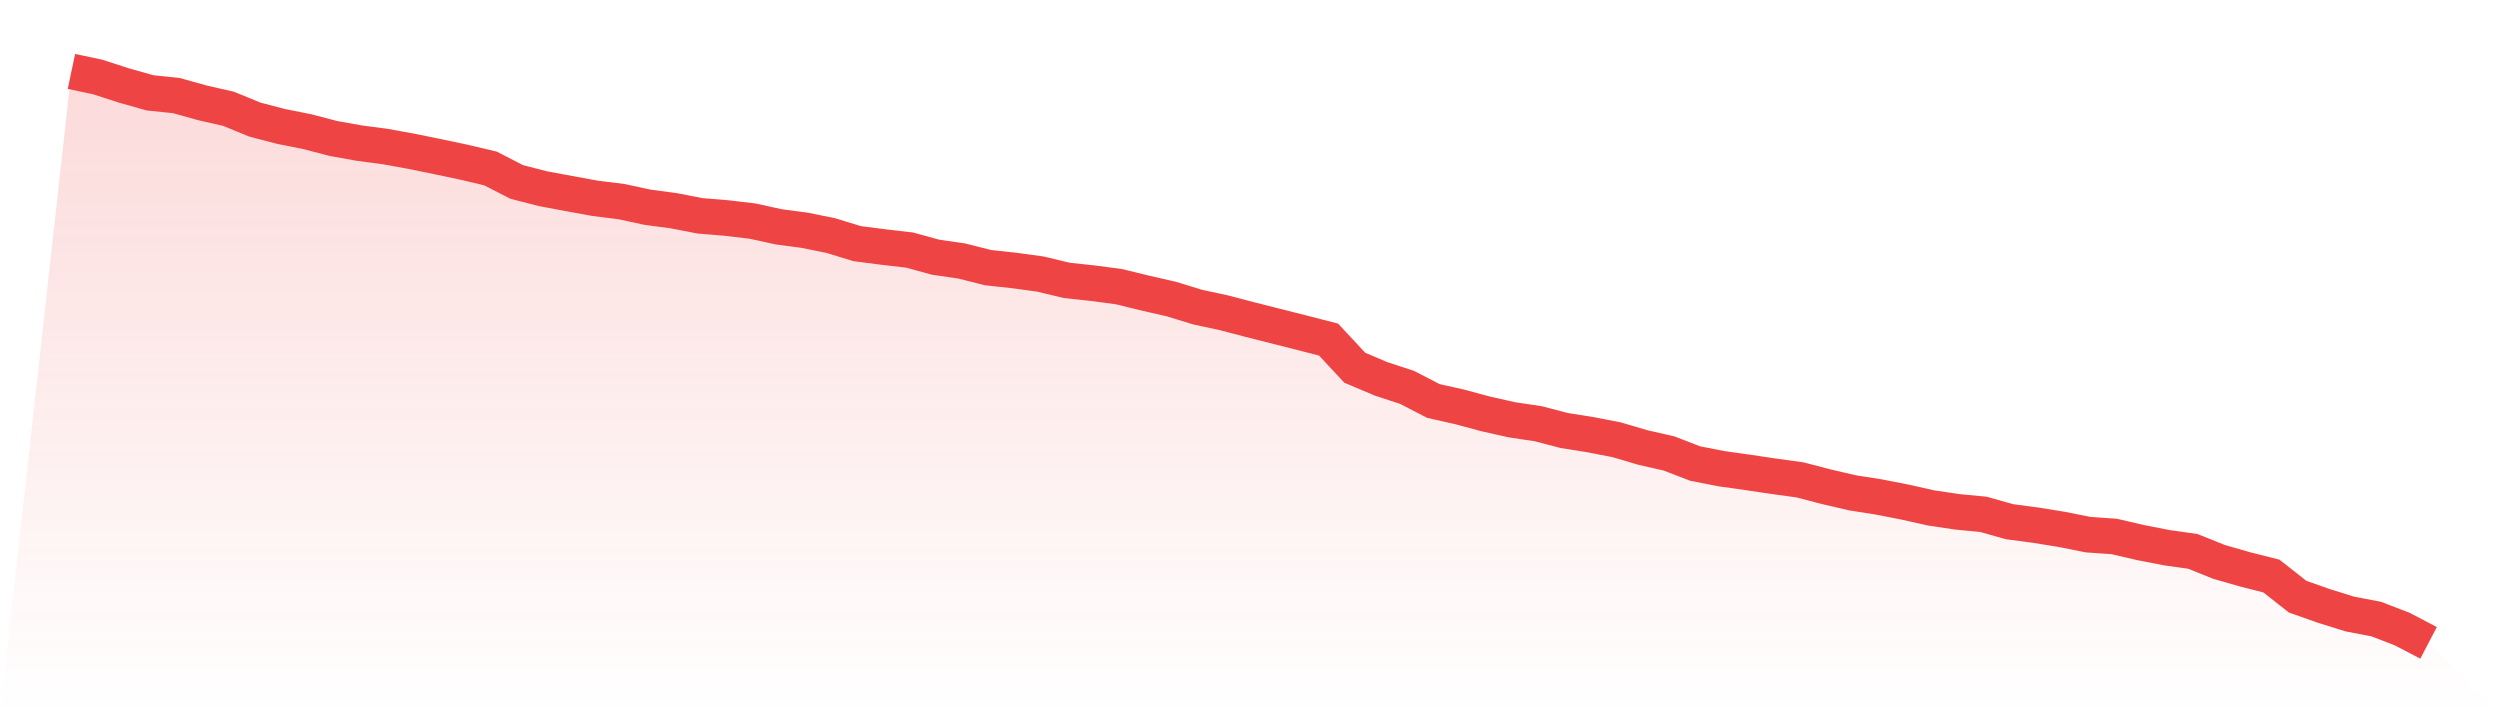
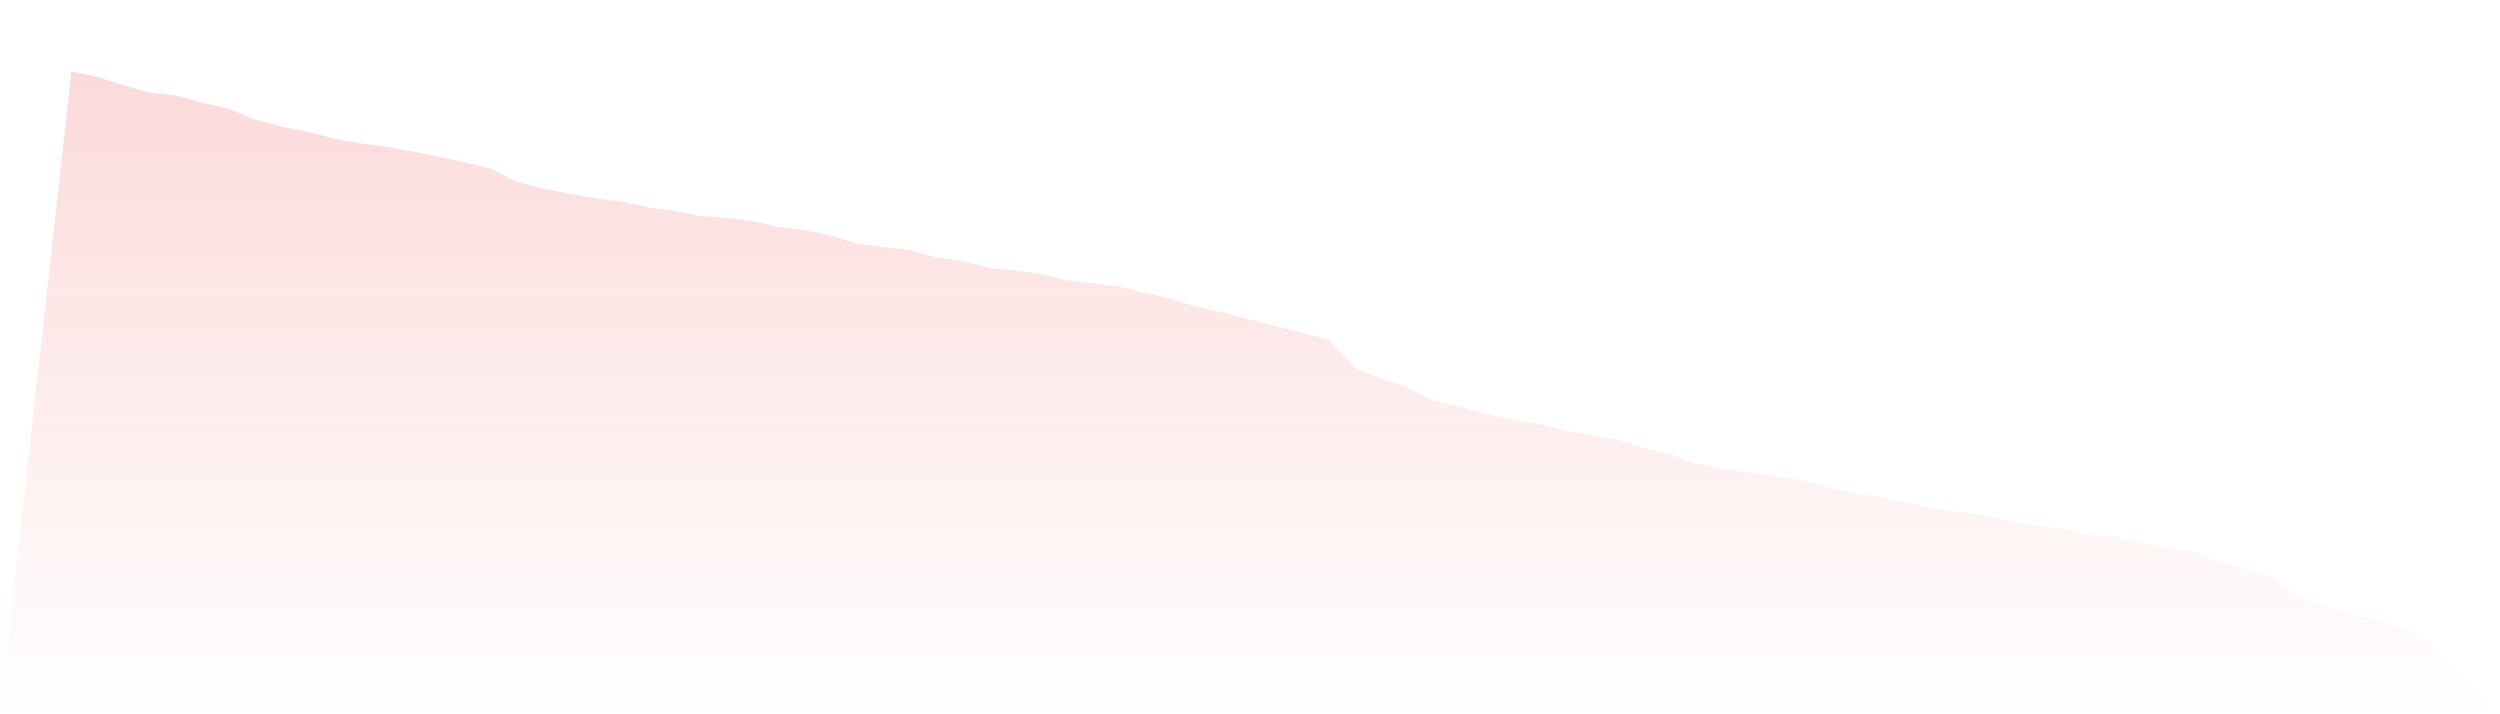
<svg xmlns="http://www.w3.org/2000/svg" viewBox="0 0 140 40">
  <defs>
    <linearGradient id="gradient" x1="0" x2="0" y1="0" y2="1">
      <stop offset="0%" stop-color="#ef4444" stop-opacity="0.2" />
      <stop offset="100%" stop-color="#ef4444" stop-opacity="0" />
    </linearGradient>
  </defs>
  <path d="M4,4 L4,4 L5.467,4.31 L6.933,4.785 L8.4,5.199 L9.867,5.351 L11.333,5.759 L12.8,6.093 L14.267,6.696 L15.733,7.079 L17.2,7.371 L18.667,7.754 L20.133,8.016 L21.6,8.211 L23.067,8.478 L24.533,8.777 L26,9.087 L27.467,9.434 L28.933,10.188 L30.4,10.566 L31.867,10.839 L33.333,11.107 L34.8,11.29 L36.267,11.606 L37.733,11.801 L39.2,12.087 L40.667,12.208 L42.133,12.379 L43.6,12.701 L45.067,12.896 L46.533,13.194 L48,13.644 L49.467,13.833 L50.933,14.003 L52.4,14.405 L53.867,14.618 L55.333,14.989 L56.8,15.147 L58.267,15.348 L59.733,15.701 L61.2,15.859 L62.667,16.054 L64.133,16.413 L65.6,16.748 L67.067,17.198 L68.533,17.514 L70,17.898 L71.467,18.269 L72.933,18.64 L74.4,19.017 L75.867,20.593 L77.333,21.214 L78.8,21.695 L80.267,22.455 L81.733,22.784 L83.2,23.179 L84.667,23.508 L86.133,23.727 L87.6,24.11 L89.067,24.342 L90.533,24.627 L92,25.06 L93.467,25.394 L94.933,25.96 L96.4,26.246 L97.867,26.453 L99.333,26.672 L100.8,26.873 L102.267,27.256 L103.733,27.597 L105.2,27.828 L106.667,28.114 L108.133,28.443 L109.6,28.662 L111.067,28.802 L112.533,29.215 L114,29.41 L115.467,29.647 L116.933,29.94 L118.4,30.043 L119.867,30.384 L121.333,30.67 L122.8,30.877 L124.267,31.467 L125.733,31.887 L127.2,32.258 L128.667,33.414 L130.133,33.931 L131.6,34.388 L133.067,34.667 L134.533,35.233 L136,36 L140,40 L0,40 z" fill="url(#gradient)" />
-   <path d="M4,4 L4,4 L5.467,4.31 L6.933,4.785 L8.4,5.199 L9.867,5.351 L11.333,5.759 L12.8,6.093 L14.267,6.696 L15.733,7.079 L17.2,7.371 L18.667,7.754 L20.133,8.016 L21.6,8.211 L23.067,8.478 L24.533,8.777 L26,9.087 L27.467,9.434 L28.933,10.188 L30.4,10.566 L31.867,10.839 L33.333,11.107 L34.8,11.29 L36.267,11.606 L37.733,11.801 L39.2,12.087 L40.667,12.208 L42.133,12.379 L43.6,12.701 L45.067,12.896 L46.533,13.194 L48,13.644 L49.467,13.833 L50.933,14.003 L52.4,14.405 L53.867,14.618 L55.333,14.989 L56.8,15.147 L58.267,15.348 L59.733,15.701 L61.2,15.859 L62.667,16.054 L64.133,16.413 L65.6,16.748 L67.067,17.198 L68.533,17.514 L70,17.898 L71.467,18.269 L72.933,18.64 L74.4,19.017 L75.867,20.593 L77.333,21.214 L78.8,21.695 L80.267,22.455 L81.733,22.784 L83.2,23.179 L84.667,23.508 L86.133,23.727 L87.6,24.11 L89.067,24.342 L90.533,24.627 L92,25.06 L93.467,25.394 L94.933,25.96 L96.4,26.246 L97.867,26.453 L99.333,26.672 L100.8,26.873 L102.267,27.256 L103.733,27.597 L105.2,27.828 L106.667,28.114 L108.133,28.443 L109.6,28.662 L111.067,28.802 L112.533,29.215 L114,29.41 L115.467,29.647 L116.933,29.94 L118.4,30.043 L119.867,30.384 L121.333,30.67 L122.8,30.877 L124.267,31.467 L125.733,31.887 L127.2,32.258 L128.667,33.414 L130.133,33.931 L131.6,34.388 L133.067,34.667 L134.533,35.233 L136,36" fill="none" stroke="#ef4444" stroke-width="2" />
</svg>